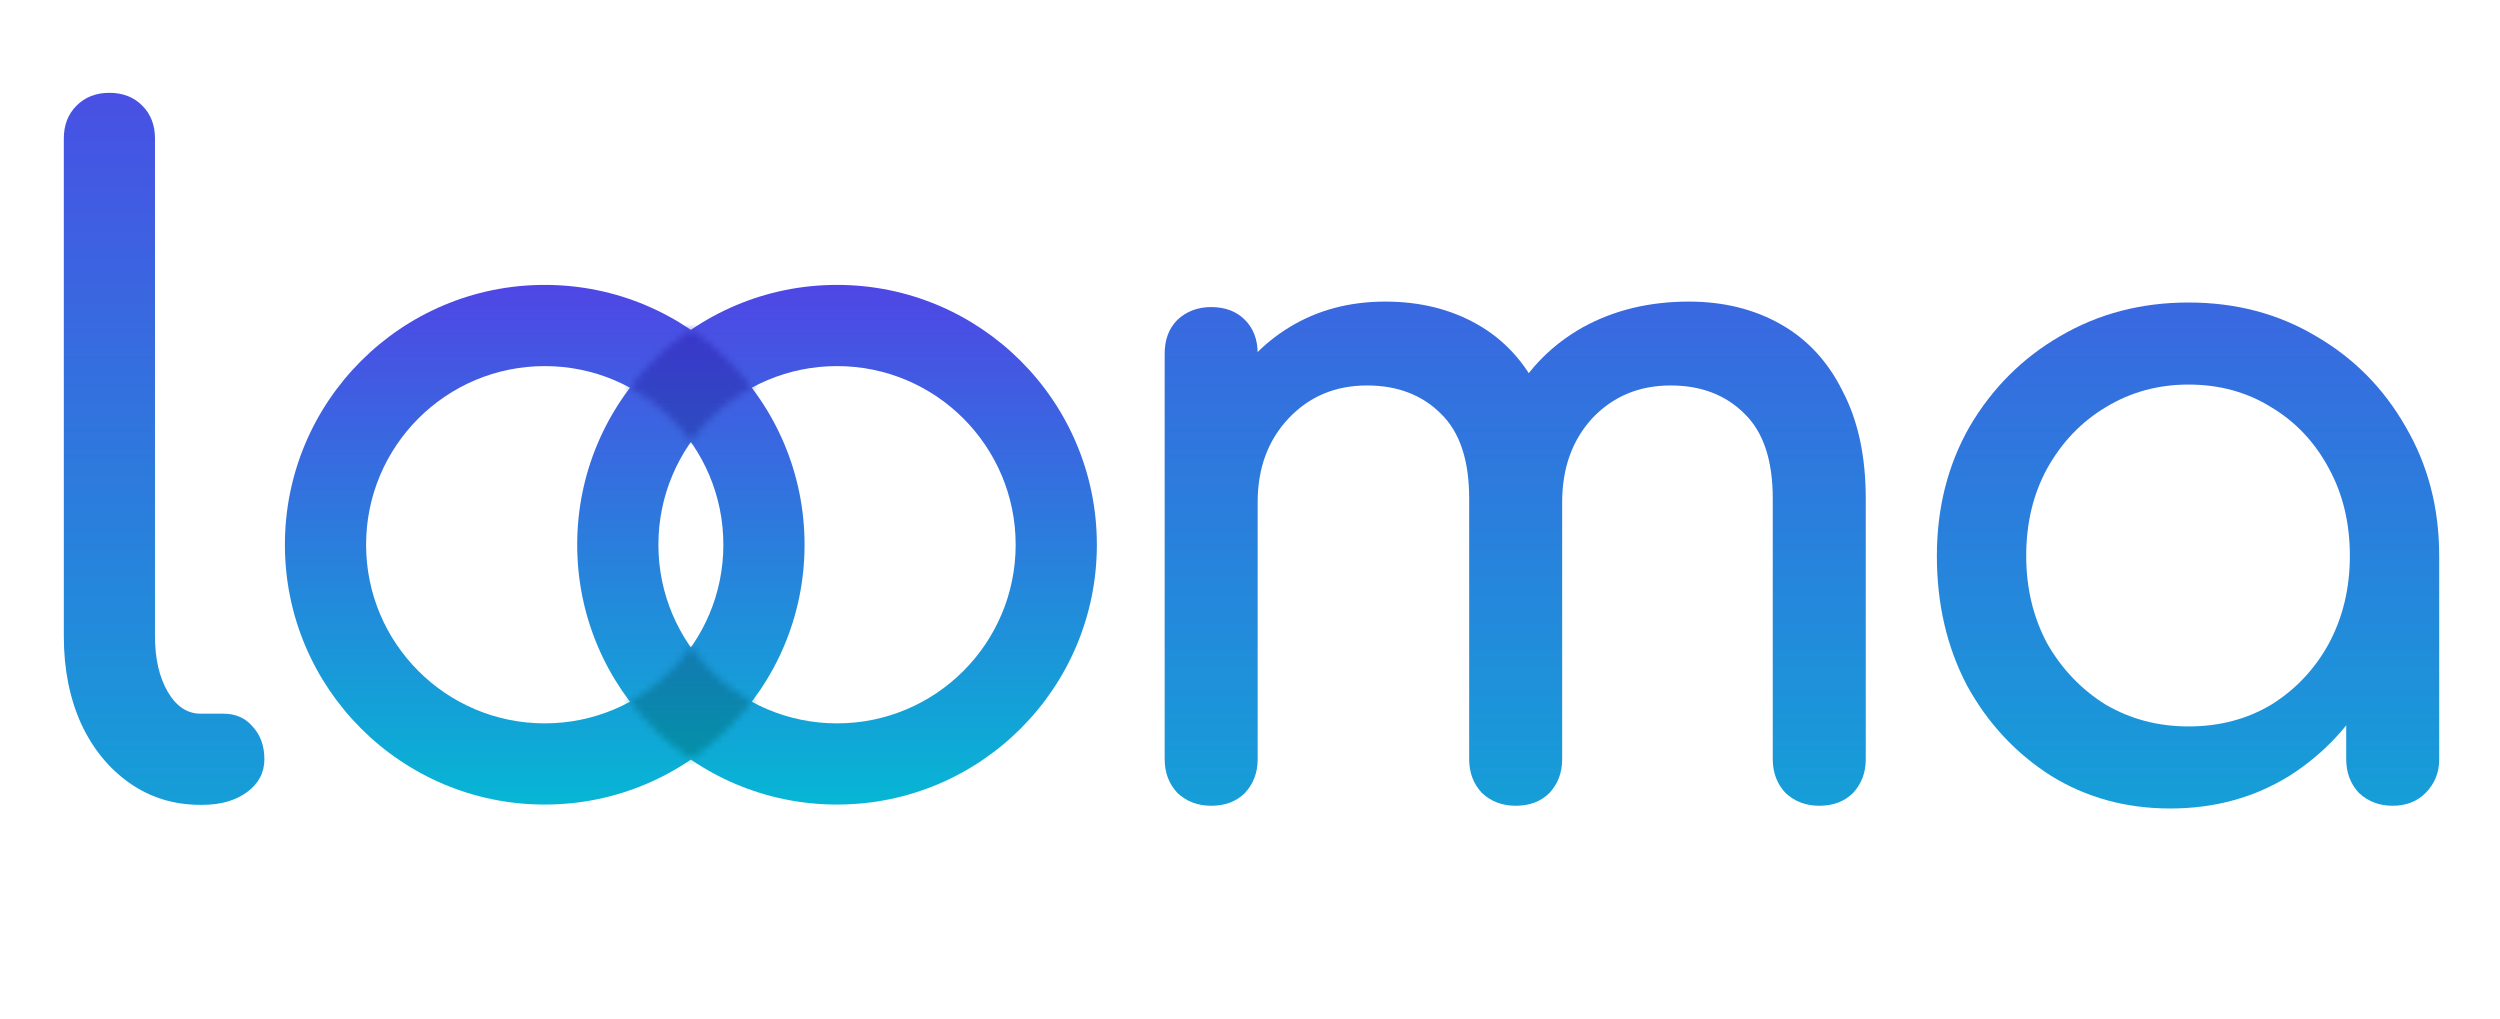
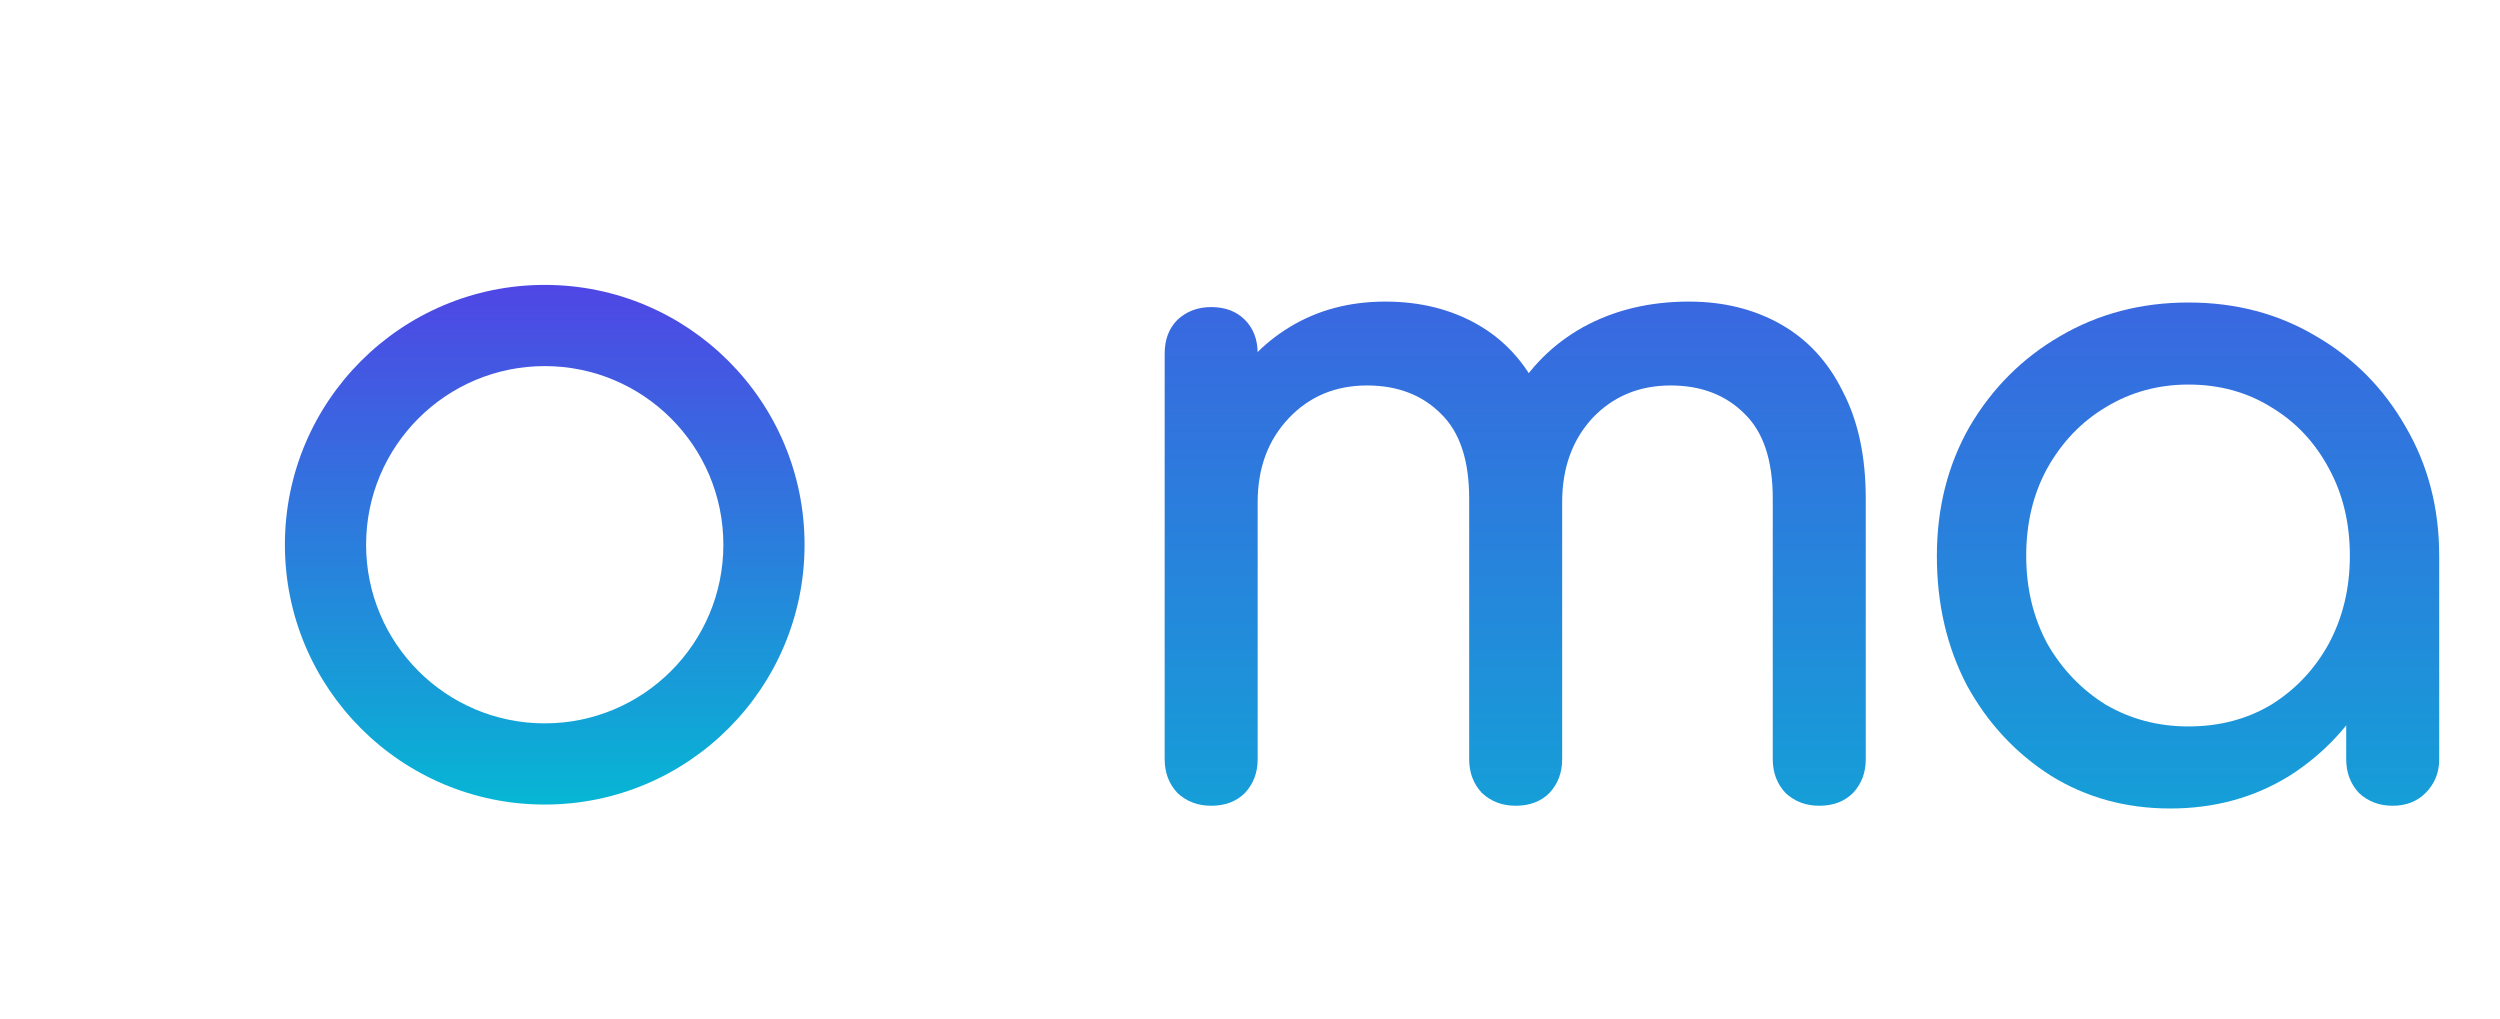
<svg xmlns="http://www.w3.org/2000/svg" width="351" height="143" viewBox="0 0 351 143" fill="none">
  <path d="M101.56 76.48C101.56 62.629 90.332 51.4 76.48 51.4C62.629 51.4 51.4 62.629 51.4 76.48C51.4 90.332 62.629 101.56 76.48 101.56V112.96C56.333 112.96 40 96.627 40 76.48C40 56.333 56.333 40 76.48 40C96.627 40 112.96 56.333 112.96 76.48C112.96 96.627 96.627 112.96 76.48 112.96V101.56C90.332 101.56 101.56 90.332 101.56 76.48Z" fill="url(#paint0_linear_1579_263)" />
-   <path d="M142.599 76.48C142.599 62.629 131.371 51.4 117.519 51.4C103.668 51.4 92.439 62.629 92.439 76.48C92.439 90.332 103.668 101.56 117.519 101.56V112.96C97.372 112.96 81.039 96.628 81.039 76.48C81.039 56.333 97.372 40 117.519 40C137.667 40 153.999 56.333 153.999 76.48C153.999 96.628 137.667 112.96 117.519 112.96V101.56C131.371 101.56 142.599 90.332 142.599 76.48Z" fill="url(#paint1_linear_1579_263)" />
  <mask id="path-3-inside-1_1579_263" fill="white">
-     <path d="M97 90.856C99.219 94.008 102.145 96.626 105.548 98.479C103.159 101.625 100.27 104.372 97 106.601C93.73 104.372 90.841 101.625 88.451 98.479C91.855 96.626 94.781 94.008 97 90.856Z" />
-     <path d="M97 46.27C100.27 48.499 103.159 51.245 105.548 54.392C102.145 56.244 99.219 58.862 97 62.014C94.781 58.862 91.855 56.244 88.451 54.392C90.841 51.245 93.73 48.499 97 46.27Z" />
-   </mask>
-   <path d="M97 90.856L113.353 79.343L97 56.116L80.647 79.343L97 90.856ZM105.548 98.479L121.476 110.575L135.554 92.039L115.109 80.912L105.548 98.479ZM97 106.601L85.736 123.127L97 130.804L108.264 123.127L97 106.601ZM88.451 98.479L78.891 80.912L58.446 92.038L72.524 110.575L88.451 98.479ZM97 46.27L108.264 29.744L97 22.066L85.736 29.744L97 46.27ZM105.548 54.392L115.109 71.959L135.554 60.832L121.475 42.295L105.548 54.392ZM97 62.014L80.647 73.528L97 96.754L113.353 73.528L97 62.014ZM88.451 54.392L72.524 42.295L58.445 60.832L78.891 71.959L88.451 54.392ZM97 90.856L80.647 102.37C84.623 108.018 89.867 112.714 95.988 116.045L105.548 98.479L115.109 80.912C114.423 80.538 113.815 79.998 113.353 79.343L97 90.856ZM105.548 98.479L89.621 86.382C88.534 87.814 87.219 89.063 85.736 90.074L97 106.601L108.264 123.127C113.321 119.68 117.784 115.436 121.476 110.575L105.548 98.479ZM97 106.601L108.264 90.074C106.78 89.063 105.465 87.813 104.378 86.382L88.451 98.479L72.524 110.575C76.217 115.438 80.68 119.681 85.736 123.127L97 106.601ZM88.451 98.479L98.012 116.046C104.132 112.715 109.376 108.019 113.353 102.37L97 90.856L80.647 79.343C80.186 79.998 79.578 80.538 78.891 80.912L88.451 98.479ZM97 46.27L85.736 62.797C87.219 63.807 88.534 65.057 89.621 66.489L105.548 54.392L121.475 42.295C117.784 37.434 113.321 33.191 108.264 29.744L97 46.27ZM105.548 54.392L95.988 36.825C89.867 40.156 84.623 44.853 80.647 50.5L97 62.014L113.353 73.528C113.815 72.872 114.423 72.332 115.109 71.959L105.548 54.392ZM97 62.014L113.353 50.5C109.376 44.852 104.132 40.156 98.011 36.825L88.451 54.392L78.891 71.959C79.578 72.333 80.186 72.873 80.647 73.528L97 62.014ZM88.451 54.392L104.378 66.489C105.465 65.058 106.78 63.808 108.264 62.797L97 46.27L85.736 29.744C80.68 33.19 76.217 37.433 72.524 42.295L88.451 54.392Z" fill="url(#paint2_linear_1579_263)" mask="url(#path-3-inside-1_1579_263)" />
-   <path d="M28.16 113C24.405 113 21.077 111.976 18.176 109.928C15.275 107.88 13.013 105.107 11.392 101.608C9.771 98.024 8.96 93.928 8.96 89.32V19.432C8.96 17.555 9.557 16.019 10.752 14.824C11.947 13.629 13.483 13.032 15.36 13.032C17.237 13.032 18.773 13.629 19.968 14.824C21.163 16.019 21.76 17.555 21.76 19.432V89.32C21.76 92.477 22.357 95.08 23.552 97.128C24.747 99.176 26.283 100.2 28.16 100.2H31.36C33.067 100.2 34.432 100.797 35.456 101.992C36.565 103.187 37.12 104.723 37.12 106.6C37.12 108.477 36.309 110.013 34.688 111.208C33.067 112.403 30.976 113 28.416 113H28.16Z" fill="url(#paint3_linear_1579_263)" />
+     </mask>
  <path d="M255.424 113.128C253.547 113.128 251.968 112.531 250.688 111.336C249.493 110.056 248.896 108.477 248.896 106.6V69.992C248.896 64.616 247.573 60.648 244.928 58.088C242.283 55.443 238.827 54.12 234.56 54.12C230.123 54.12 226.453 55.656 223.552 58.728C220.736 61.8 219.328 65.725 219.328 70.504H208.704C208.704 64.957 209.899 60.093 212.288 55.912C214.677 51.645 218.005 48.317 222.272 45.928C226.624 43.539 231.573 42.344 237.12 42.344C241.984 42.344 246.293 43.411 250.048 45.544C253.803 47.677 256.704 50.835 258.752 55.016C260.885 59.112 261.952 64.104 261.952 69.992V106.6C261.952 108.477 261.355 110.056 260.16 111.336C258.965 112.531 257.387 113.128 255.424 113.128ZM170.048 113.128C168.171 113.128 166.592 112.531 165.312 111.336C164.117 110.056 163.52 108.477 163.52 106.6V49.64C163.52 47.677 164.117 46.099 165.312 44.904C166.592 43.709 168.171 43.112 170.048 43.112C172.011 43.112 173.589 43.709 174.784 44.904C175.979 46.099 176.576 47.677 176.576 49.64V106.6C176.576 108.477 175.979 110.056 174.784 111.336C173.589 112.531 172.011 113.128 170.048 113.128ZM212.8 113.128C210.923 113.128 209.344 112.531 208.064 111.336C206.869 110.056 206.272 108.477 206.272 106.6V69.992C206.272 64.616 204.949 60.648 202.304 58.088C199.659 55.443 196.203 54.12 191.936 54.12C187.499 54.12 183.829 55.656 180.928 58.728C178.027 61.8 176.576 65.725 176.576 70.504H168.512C168.512 64.957 169.621 60.093 171.84 55.912C174.059 51.645 177.131 48.317 181.056 45.928C184.981 43.539 189.461 42.344 194.496 42.344C199.36 42.344 203.669 43.411 207.424 45.544C211.179 47.677 214.08 50.835 216.128 55.016C218.261 59.112 219.328 64.104 219.328 69.992V106.6C219.328 108.477 218.731 110.056 217.536 111.336C216.341 112.531 214.763 113.128 212.8 113.128Z" fill="url(#paint4_linear_1579_263)" />
  <path d="M304.704 113.512C298.475 113.512 292.885 111.976 287.936 108.904C282.987 105.747 279.061 101.523 276.16 96.232C273.344 90.856 271.936 84.797 271.936 78.056C271.936 71.315 273.472 65.256 276.544 59.88C279.701 54.504 283.925 50.28 289.216 47.208C294.592 44.051 300.608 42.472 307.264 42.472C313.92 42.472 319.893 44.051 325.184 47.208C330.475 50.28 334.656 54.504 337.728 59.88C340.885 65.256 342.464 71.315 342.464 78.056H337.472C337.472 84.797 336.021 90.856 333.12 96.232C330.304 101.523 326.421 105.747 321.472 108.904C316.523 111.976 310.933 113.512 304.704 113.512ZM307.264 101.992C311.616 101.992 315.499 100.968 318.912 98.92C322.325 96.787 325.013 93.928 326.976 90.344C328.939 86.675 329.92 82.579 329.92 78.056C329.92 73.448 328.939 69.352 326.976 65.768C325.013 62.099 322.325 59.24 318.912 57.192C315.499 55.059 311.616 53.992 307.264 53.992C302.997 53.992 299.115 55.059 295.616 57.192C292.203 59.24 289.472 62.099 287.424 65.768C285.461 69.352 284.48 73.448 284.48 78.056C284.48 82.579 285.461 86.675 287.424 90.344C289.472 93.928 292.203 96.787 295.616 98.92C299.115 100.968 302.997 101.992 307.264 101.992ZM335.936 113.128C334.059 113.128 332.48 112.531 331.2 111.336C330.005 110.056 329.408 108.477 329.408 106.6V87.016L331.84 73.448L342.464 78.056V106.6C342.464 108.477 341.824 110.056 340.544 111.336C339.349 112.531 337.813 113.128 335.936 113.128Z" fill="url(#paint5_linear_1579_263)" />
  <defs>
    <linearGradient id="paint0_linear_1579_263" x1="76.48" y1="40" x2="76.48" y2="112.96" gradientUnits="userSpaceOnUse">
      <stop stop-color="#4F46E5" />
      <stop offset="1" stop-color="#06B6D4" />
    </linearGradient>
    <linearGradient id="paint1_linear_1579_263" x1="117.519" y1="40" x2="117.519" y2="112.96" gradientUnits="userSpaceOnUse">
      <stop stop-color="#4F46E5" />
      <stop offset="1" stop-color="#06B6D4" />
    </linearGradient>
    <linearGradient id="paint2_linear_1579_263" x1="97" y1="46.27" x2="97" y2="106.601" gradientUnits="userSpaceOnUse">
      <stop stop-color="#3A36C9" />
      <stop offset="1" stop-color="#0491A8" />
    </linearGradient>
    <linearGradient id="paint3_linear_1579_263" x1="19.5" y1="0" x2="19.5" y2="143" gradientUnits="userSpaceOnUse">
      <stop stop-color="#4F46E5" />
      <stop offset="1" stop-color="#06B6D4" />
    </linearGradient>
    <linearGradient id="paint4_linear_1579_263" x1="212.5" y1="0" x2="212.5" y2="143" gradientUnits="userSpaceOnUse">
      <stop stop-color="#4F46E5" />
      <stop offset="1" stop-color="#06B6D4" />
    </linearGradient>
    <linearGradient id="paint5_linear_1579_263" x1="307.5" y1="0" x2="307.5" y2="143" gradientUnits="userSpaceOnUse">
      <stop stop-color="#4F46E5" />
      <stop offset="1" stop-color="#06B6D4" />
    </linearGradient>
  </defs>
</svg>